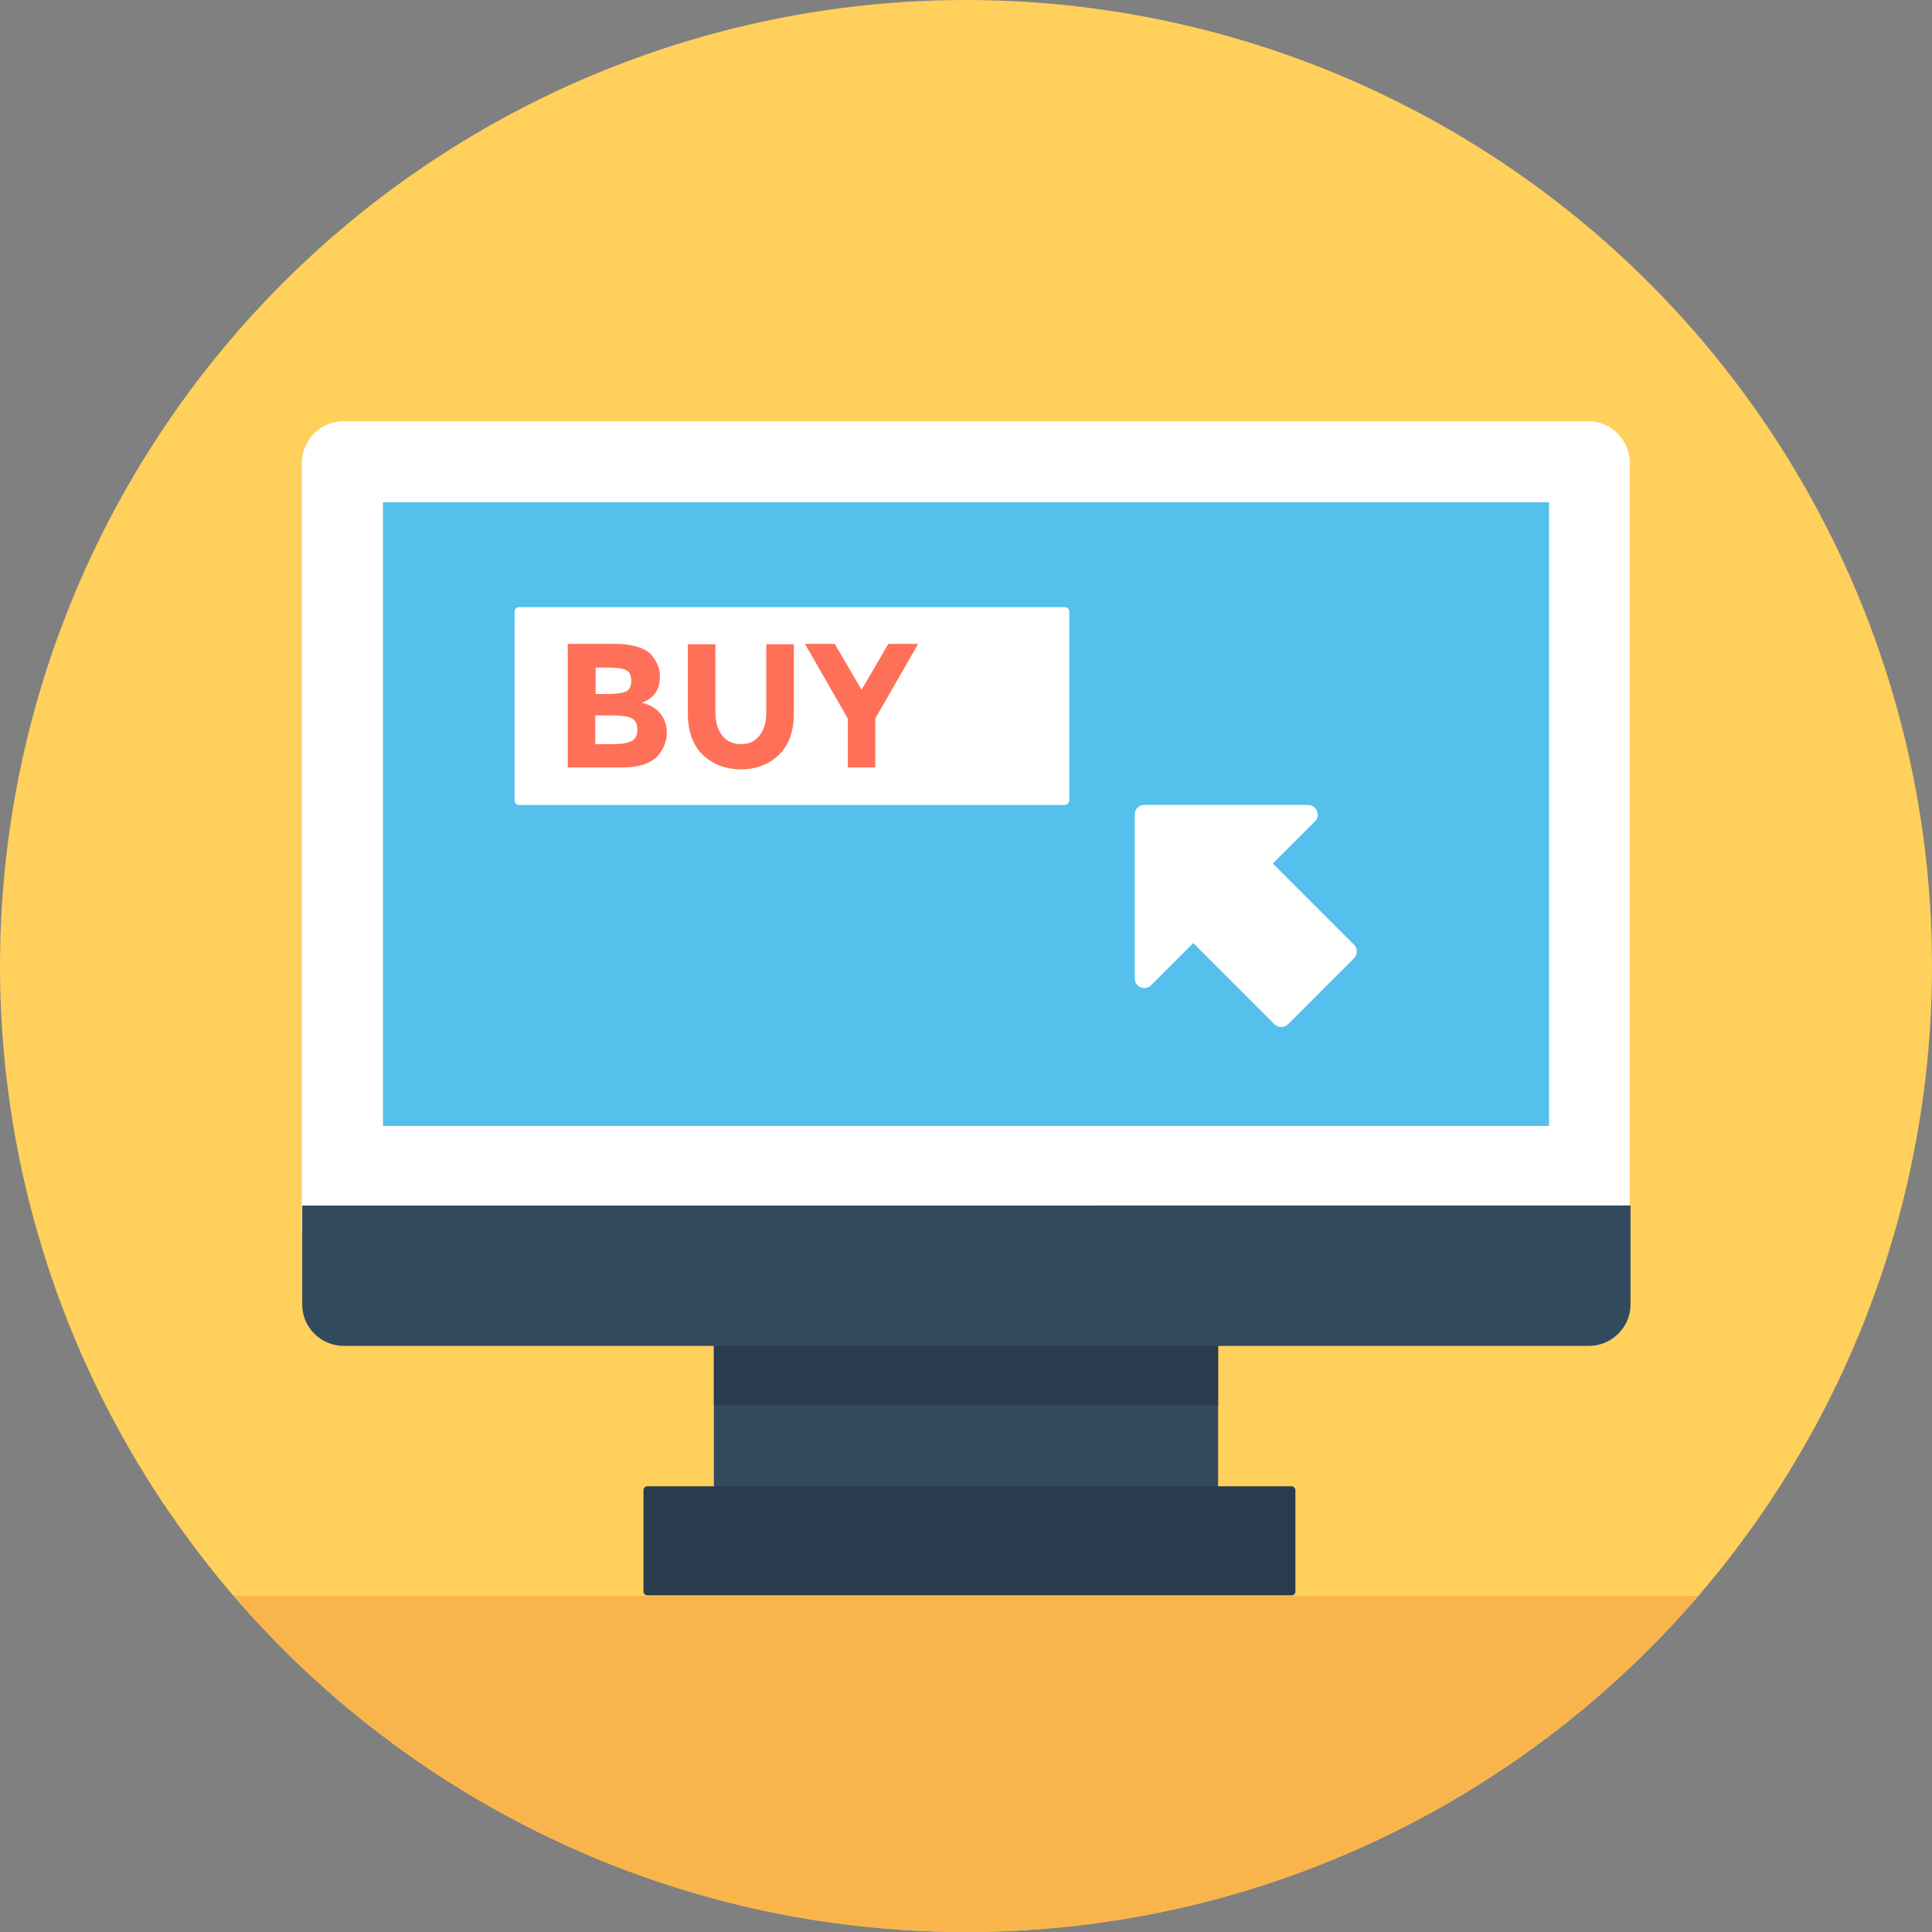
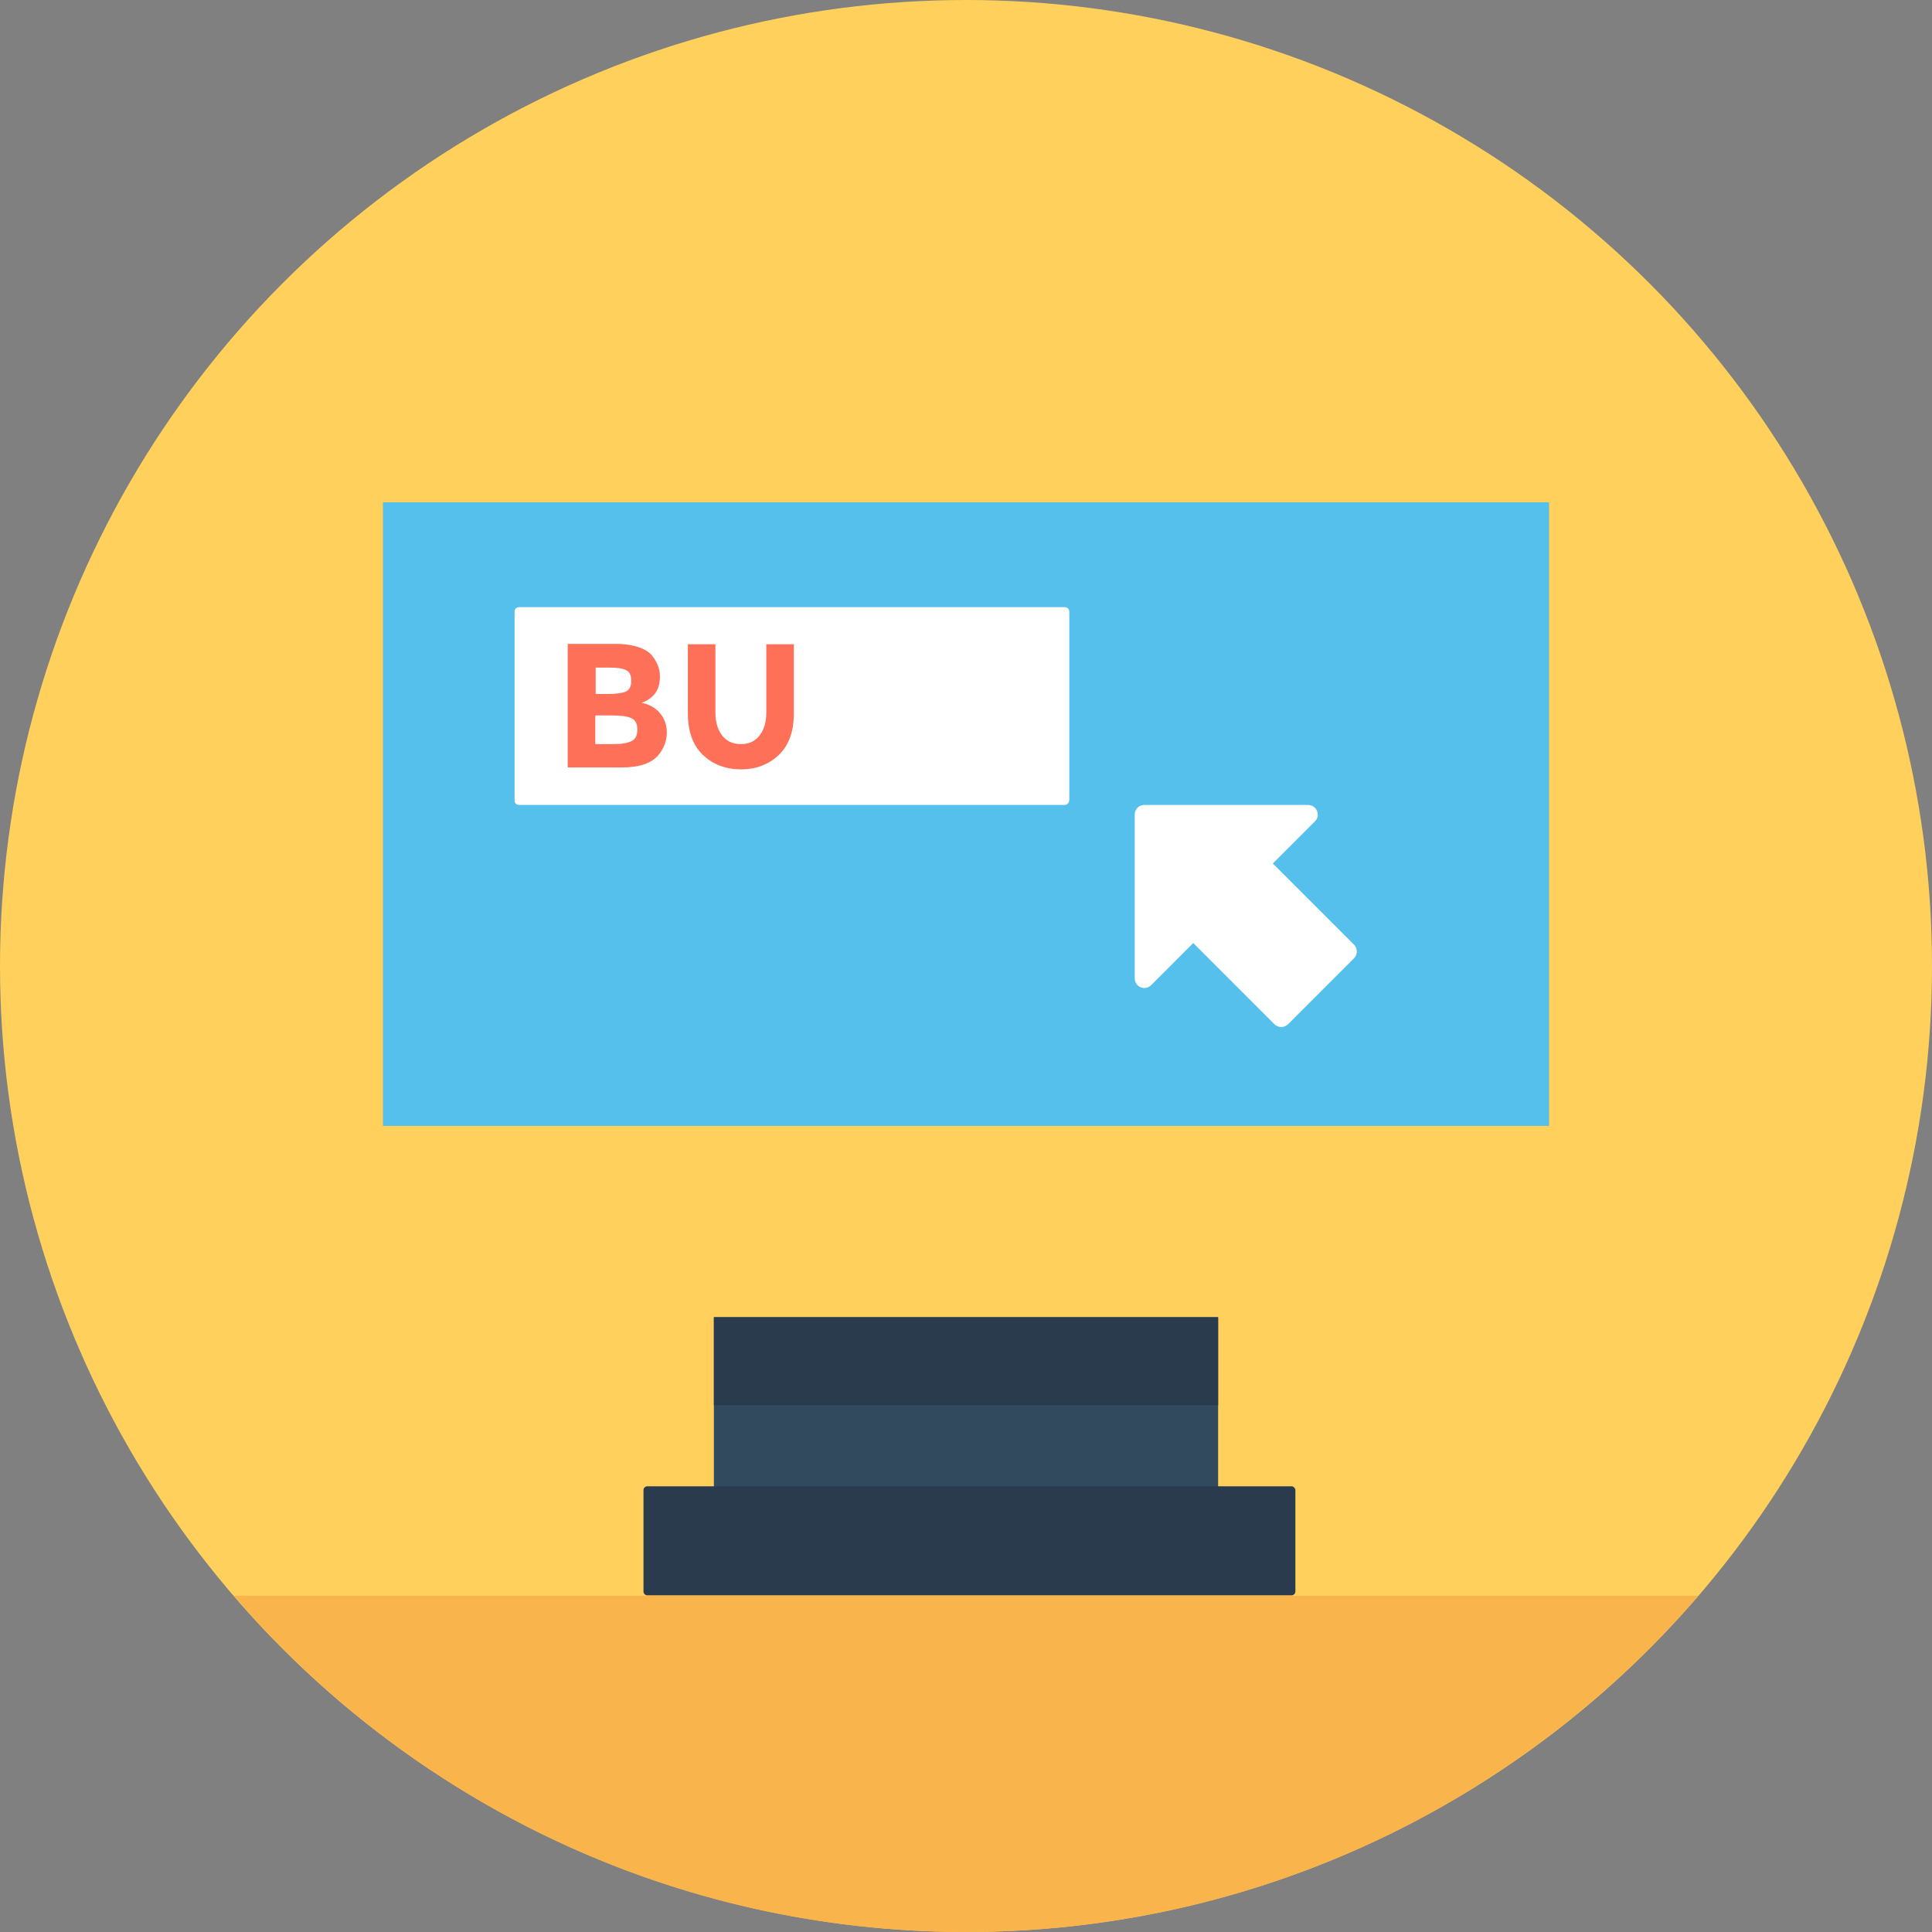
<svg xmlns="http://www.w3.org/2000/svg" version="1.1" id="Layer_1" viewBox="0 0 505 505" xml:space="preserve">
  <rect x="0" y="0" width="505" height="505" fill="#808080" stroke="none" />
  <circle style="fill:#FFD05B;" cx="252.5" cy="252.5" r="252.5" />
  <path style="fill:#F9B54C;" d="M61.1,417.1c46.3,53.8,114.8,87.9,191.4,87.9c76.5,0,145.1-34.1,191.4-87.9H61.1z" />
  <rect x="186.6" y="344.3" style="fill:#324A5E;" width="131.8" height="44.8" />
  <g>
    <rect x="186.6" y="344.3" style="fill:#2B3B4E;" width="131.8" height="23" />
    <path style="fill:#2B3B4E;" d="M337.6,388.5H169.2c-0.5,0-1,0.4-1,1V416c0,0.5,0.4,1,1,1h168.4c0.5,0,1-0.4,1-1v-26.5    C338.6,389,338.1,388.5,337.6,388.5z" />
  </g>
-   <path style="fill:#FFFFFF;" d="M426,322.2V121c0-6-4.9-10.9-10.9-10.9H89.8c-6,0-10.9,4.9-10.9,10.9v201.3H426V322.2z" />
-   <path style="fill:#324A5E;" d="M79,315.1V341c0,6,4.9,10.8,10.9,10.8h325.4c6,0,10.9-4.9,10.9-10.8v-25.9H79z" />
  <rect x="100.1" y="131.3" style="fill:#54C0EB;" width="304.8" height="163" />
  <path style="fill:#FFFFFF;" d="M278.3,210.4H135.7c-0.7,0-1.2-0.5-1.2-1.2v-49.3c0-0.7,0.5-1.2,1.2-1.2h142.6c0.7,0,1.2,0.5,1.2,1.2   v49.3C279.4,209.9,278.9,210.4,278.3,210.4z" />
  <g>
    <path style="fill:#FF7058;" d="M162.5,200.6h-14.1v-32.3H161c2.2,0,4.1,0.3,5.7,0.8c1.6,0.5,2.8,1.2,3.6,2.1    c1.4,1.7,2.2,3.5,2.2,5.6c0,2.5-0.8,4.4-2.4,5.6c-0.6,0.4-0.9,0.7-1.2,0.8c-0.2,0.1-0.6,0.3-1.2,0.5c2,0.4,3.6,1.3,4.8,2.7    s1.8,3.1,1.8,5.1c0,2.2-0.8,4.2-2.3,6C170.1,199.6,167,200.6,162.5,200.6z M155.6,181.4h3.4c2,0,3.5-0.2,4.5-0.6    c1-0.4,1.5-1.4,1.5-2.8s-0.4-2.4-1.3-2.8c-0.9-0.5-2.4-0.7-4.5-0.7h-3.5v6.9H155.6z M155.6,194.5h4.9c2.1,0,3.6-0.3,4.6-0.8    s1.5-1.5,1.5-3s-0.5-2.5-1.6-3s-2.8-0.7-5.2-0.7h-4.2V194.5z" />
    <path style="fill:#FF7058;" d="M188.8,192.3c1.2,1.5,2.8,2.2,4.9,2.2c2,0,3.6-0.7,4.8-2.2s1.8-3.5,1.8-6.1v-17.8h7.2v18.1    c0,4.7-1.3,8.3-3.9,10.8c-2.6,2.5-5.9,3.8-9.9,3.8s-7.4-1.3-10-3.8s-3.9-6.1-3.9-10.8v-18.1h7.2v17.8    C187,188.7,187.6,190.8,188.8,192.3z" />
-     <path style="fill:#FF7058;" d="M228.8,200.6h-7.2v-12.8l-11.2-19.5h7.8l7,12l7-12h7.8l-11.2,19.5L228.8,200.6L228.8,200.6z" />
  </g>
  <path style="fill:#FFFFFF;" d="M341.9,210.4h-42.8c-1.4,0-2.5,1.1-2.5,2.5v42.8c0,2.3,2.7,3.4,4.3,1.8l11-11l21.2,21.2   c1,1,2.6,1,3.6,0l17.2-17.2c1-1,1-2.6,0-3.6l-21.2-21.2l11-11C345.3,213.2,344.2,210.4,341.9,210.4z" />
</svg>